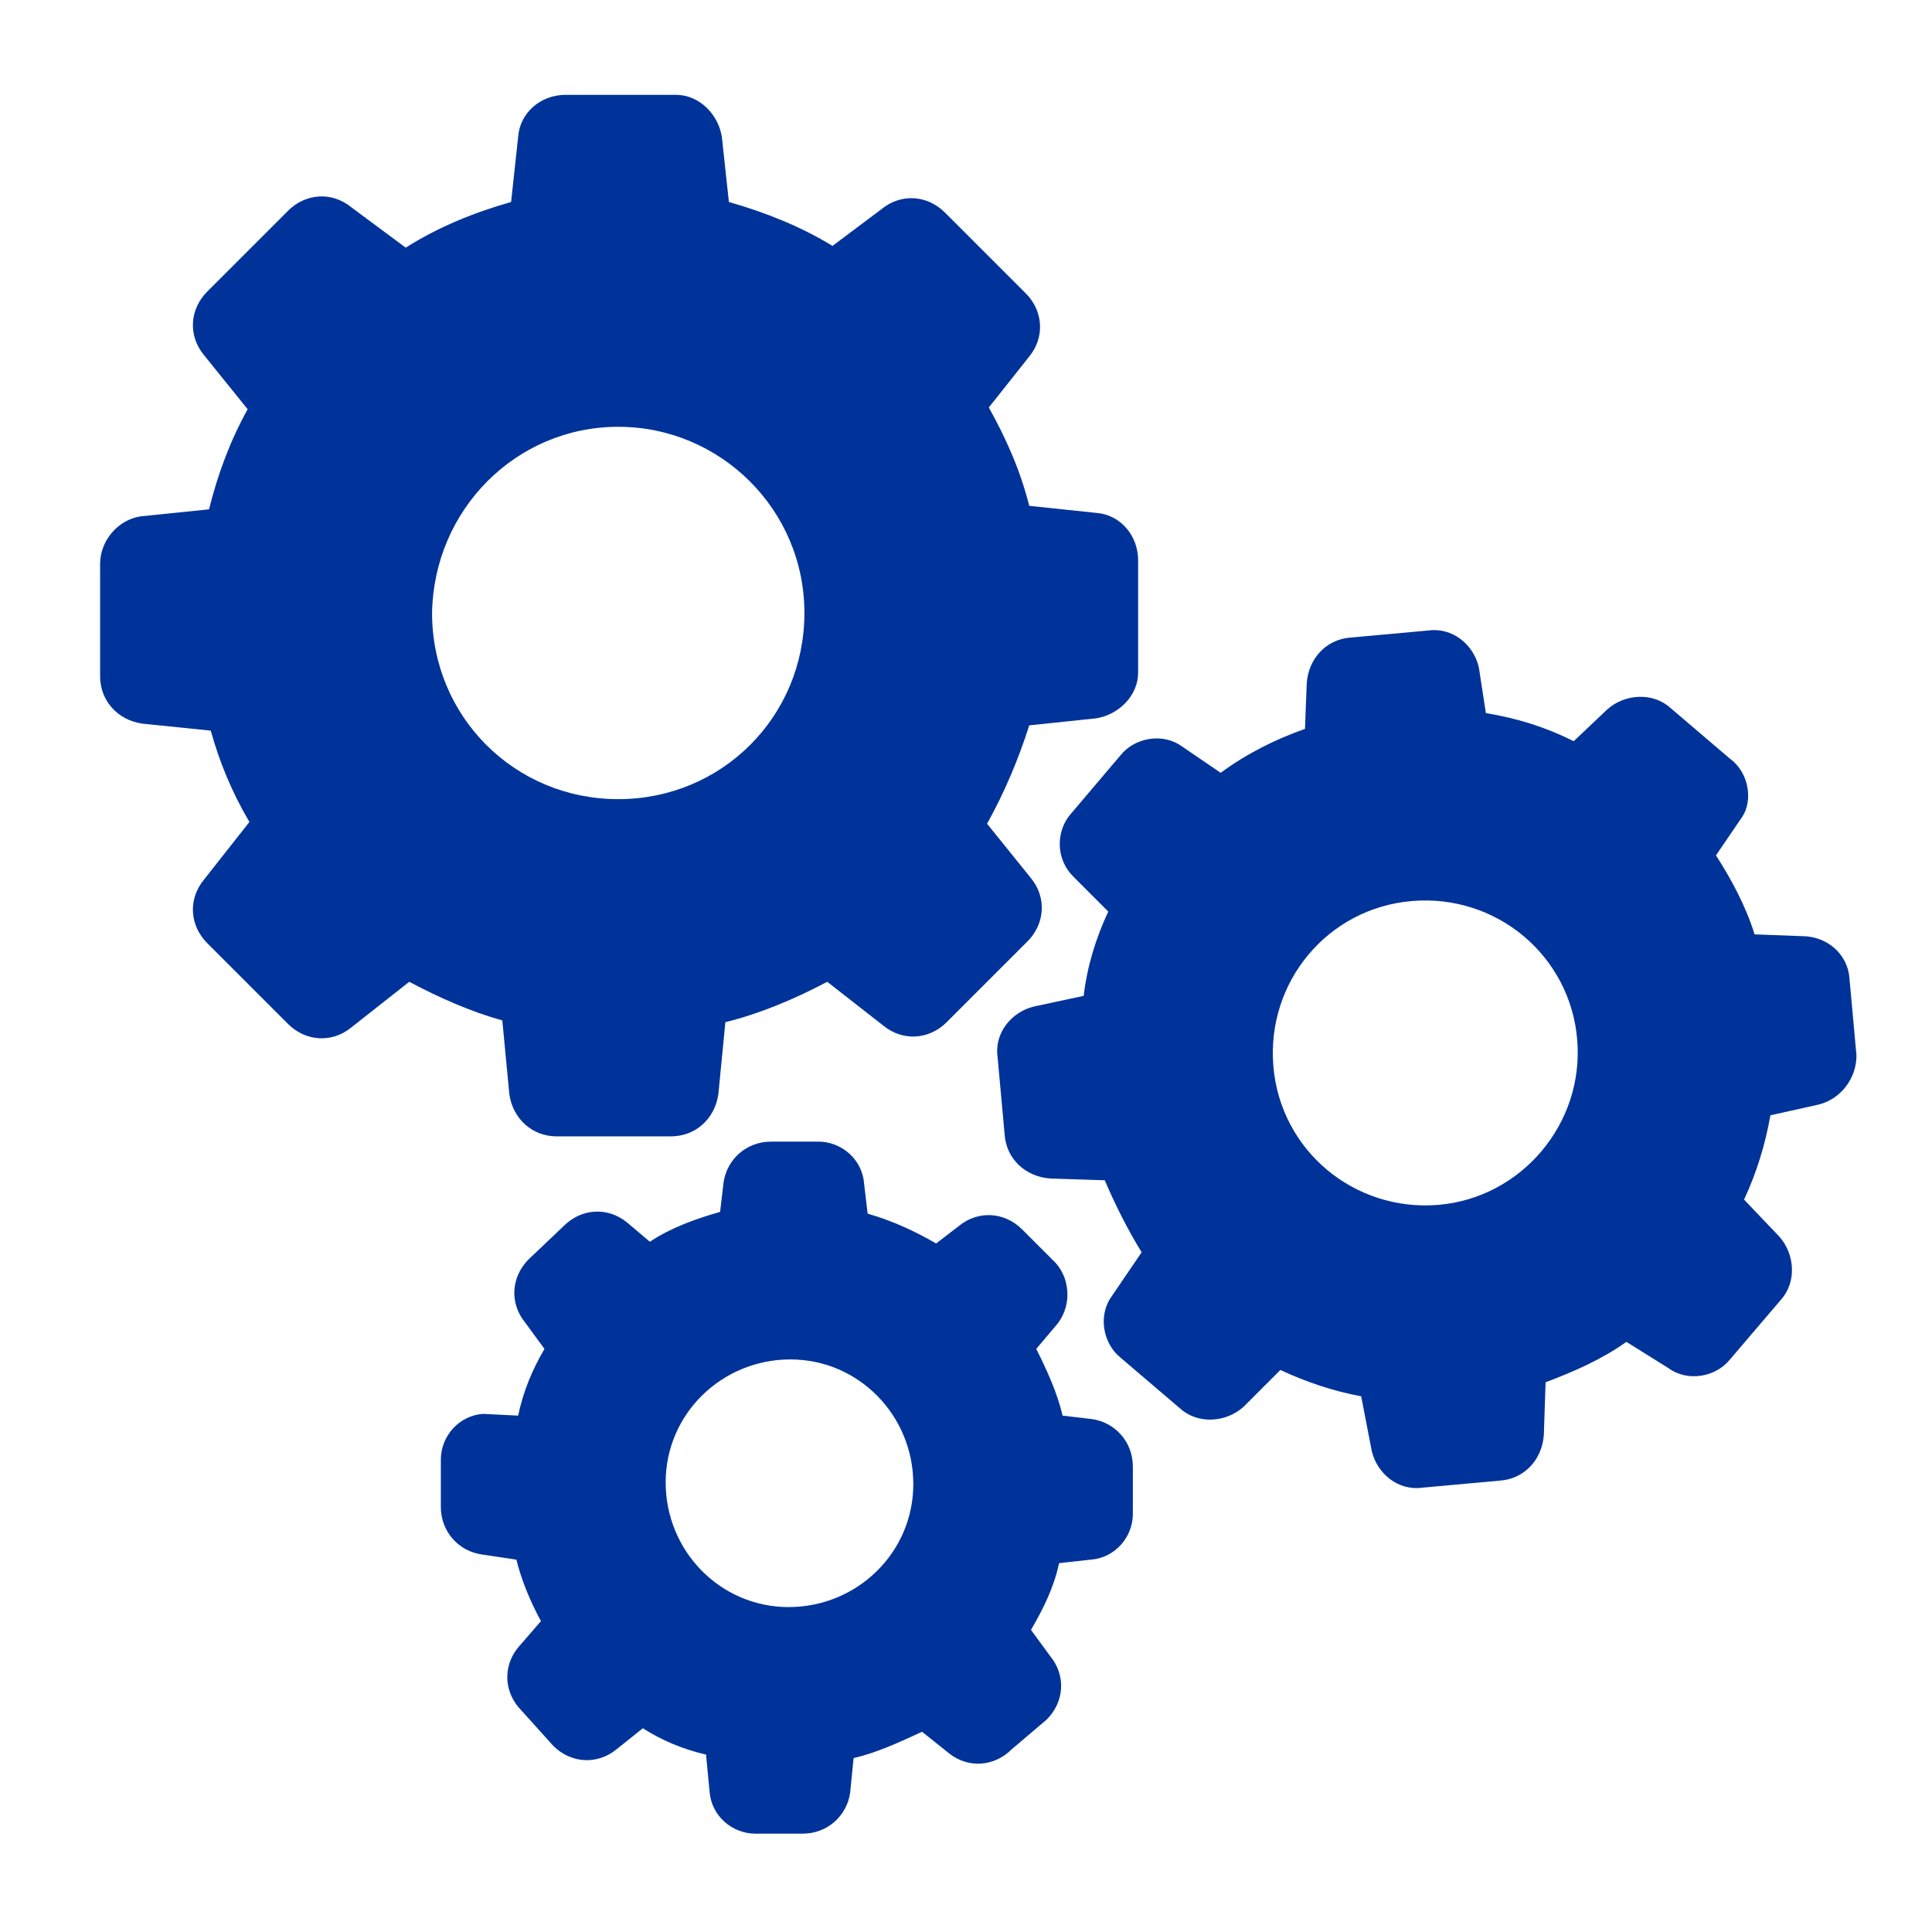
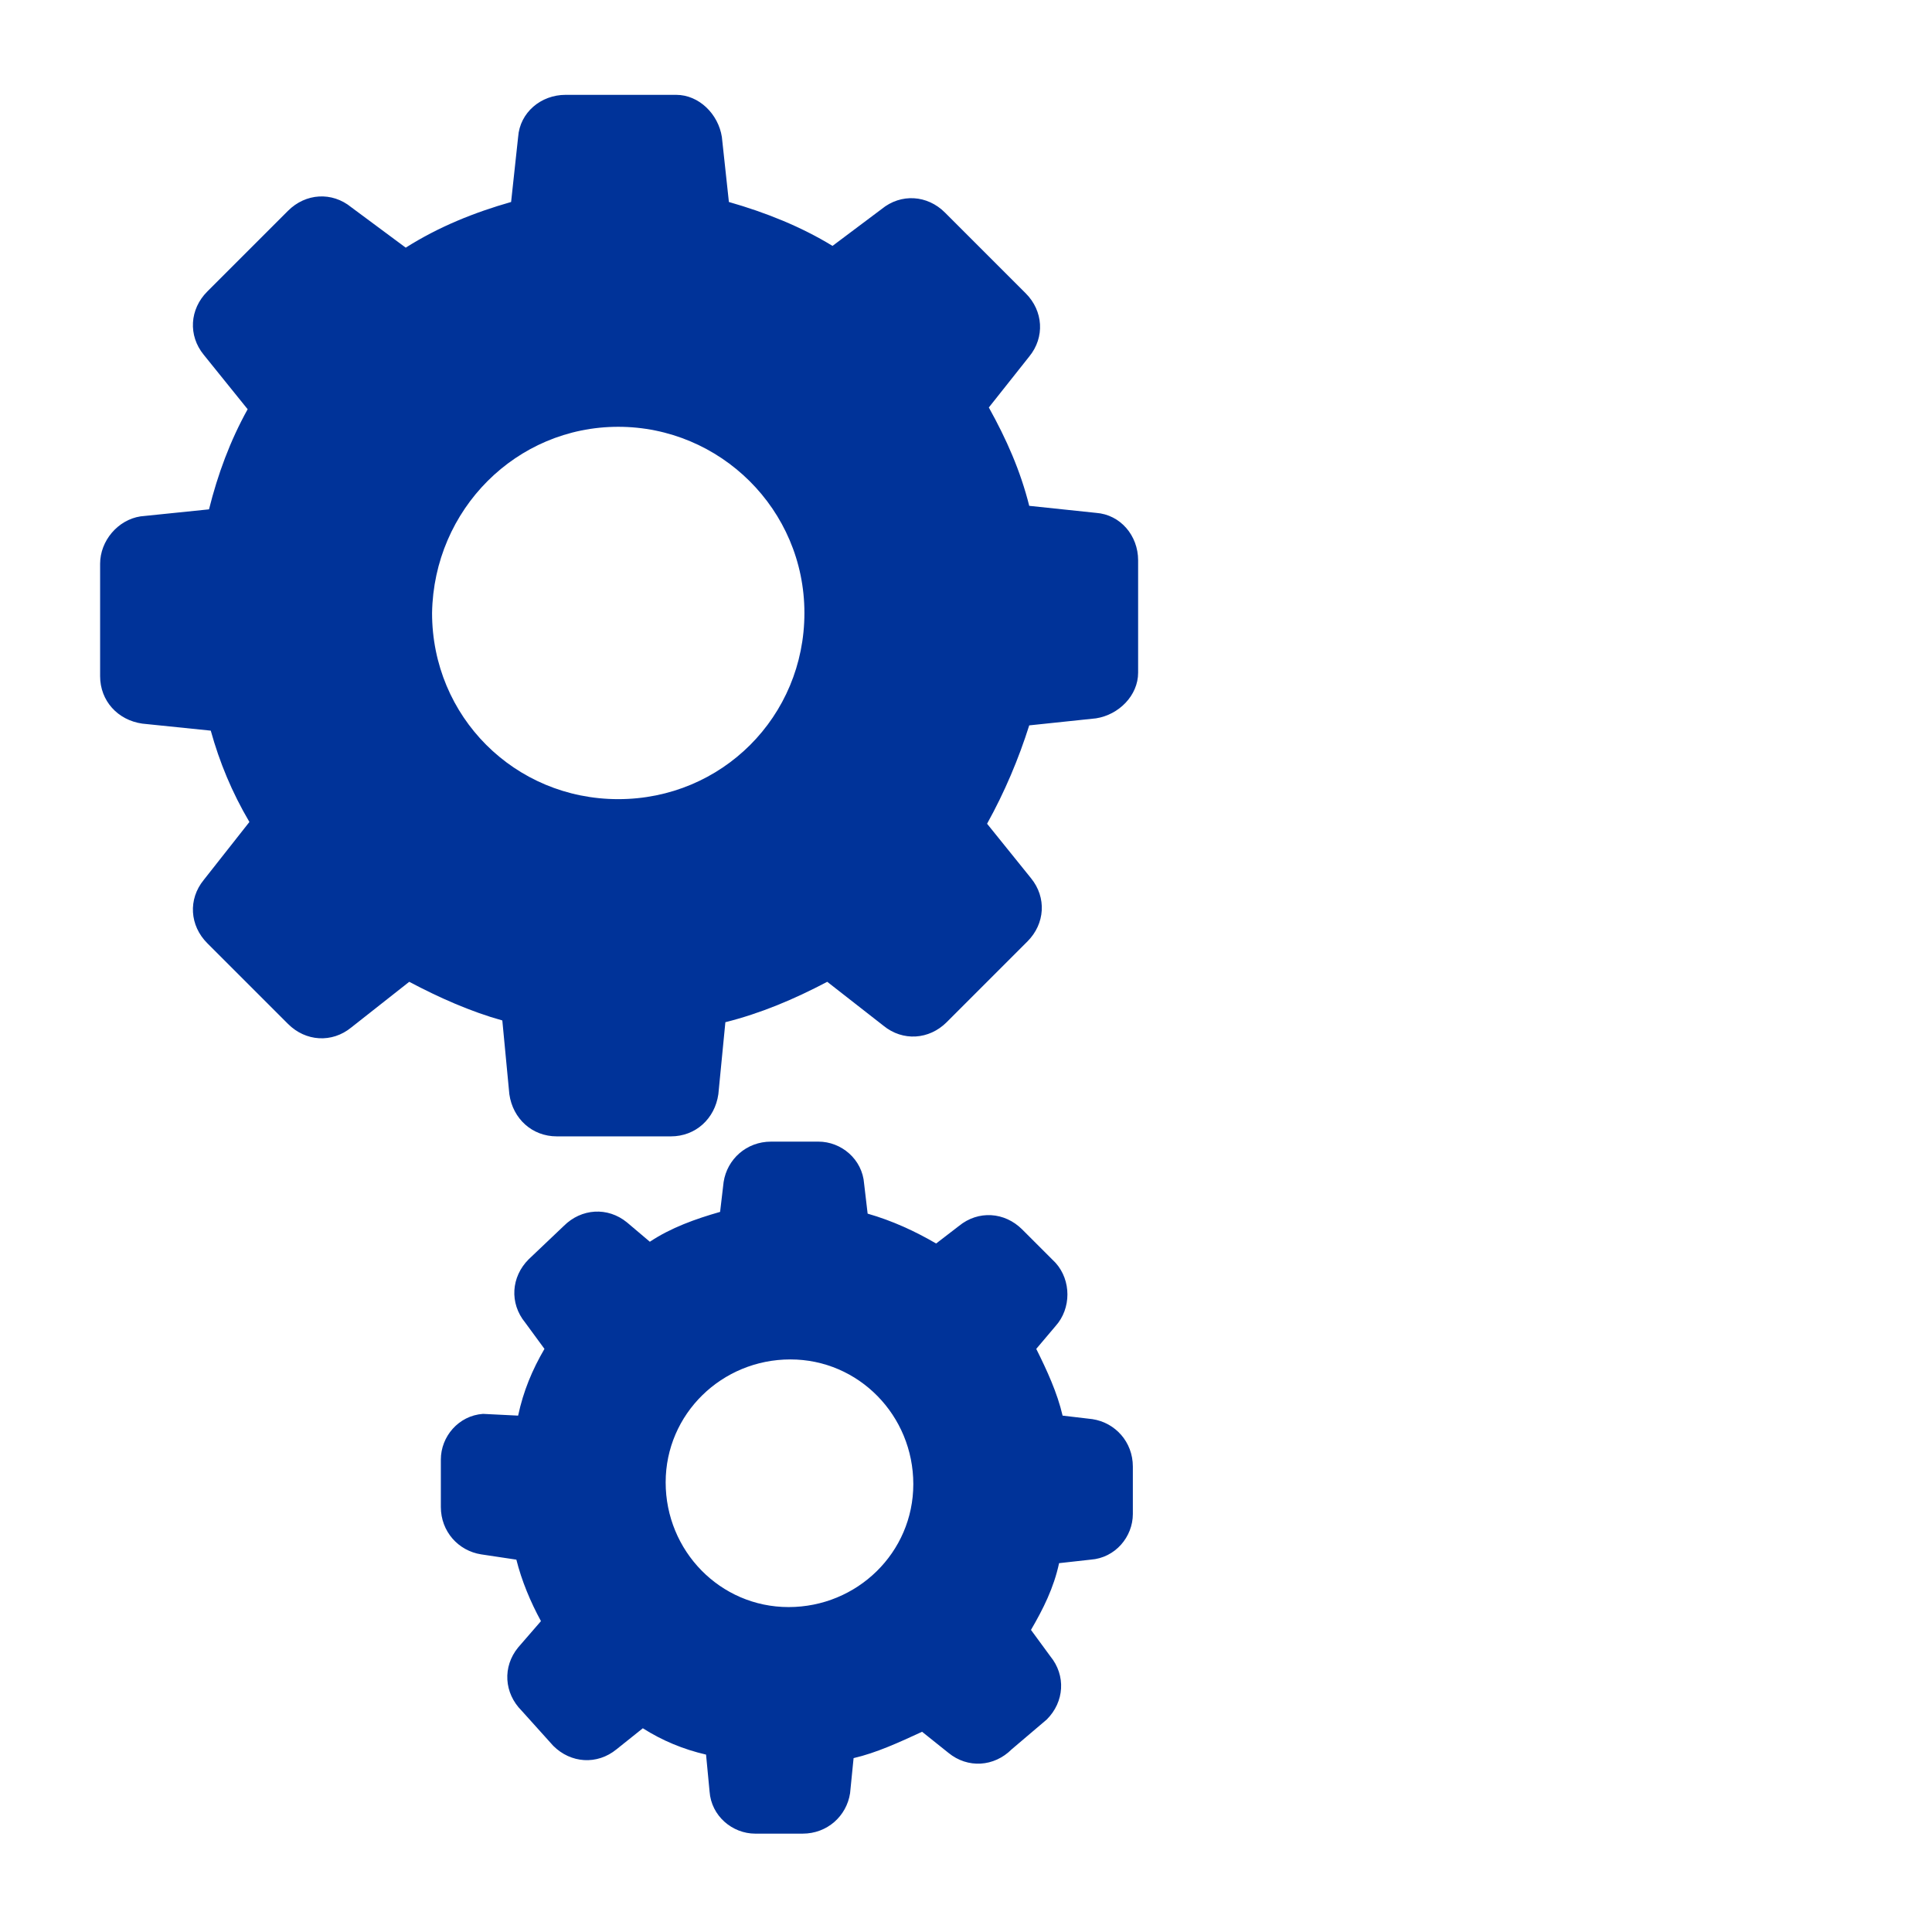
<svg xmlns="http://www.w3.org/2000/svg" version="1.1" id="Layer_1" x="0px" y="0px" viewBox="0 0 110 110" style="enable-background:new 0 0 110 110;" xml:space="preserve">
  <style type="text/css">
	.st0{fill:#003399;}
</style>
  <path class="st0" d="M12,41.6c0.5,1.8,1.2,3.5,2.2,5.2l-2.6,3.3c-0.9,1.1-0.8,2.6,0.2,3.6l4.6,4.6c1,1,2.5,1.1,3.6,0.2l3.3-2.6  c1.7,0.9,3.5,1.7,5.3,2.2l0.4,4.2c0.2,1.4,1.3,2.4,2.7,2.4h6.5c1.4,0,2.5-1,2.7-2.4l0.4-4.1c2-0.5,3.9-1.3,5.8-2.3l3.2,2.5  c1.1,0.9,2.6,0.8,3.6-0.2l4.6-4.6c1-1,1.1-2.5,0.2-3.6l-2.5-3.1c1-1.8,1.8-3.7,2.4-5.6l3.8-0.4c1.3-0.2,2.4-1.3,2.4-2.6v-6.4  c0-1.4-1-2.6-2.4-2.7l-3.8-0.4c-0.5-2-1.3-3.8-2.3-5.6l2.3-2.9c0.9-1.1,0.8-2.6-0.2-3.6l-4.6-4.6c-1-1-2.5-1.1-3.6-0.2L47.4,14  c-1.8-1.1-3.8-1.9-5.9-2.5l-0.4-3.7c-0.2-1.3-1.3-2.4-2.6-2.4h-6.3c-1.4,0-2.6,1-2.7,2.4l-0.4,3.7c-2.1,0.6-4.1,1.4-6,2.6l-3.1-2.3  c-1.1-0.9-2.6-0.8-3.6,0.2l-4.6,4.6c-1,1-1.1,2.5-0.2,3.6l2.5,3.1c-1,1.8-1.7,3.7-2.2,5.7l-3.9,0.4c-1.3,0.2-2.3,1.4-2.3,2.7v6.4  c0,1.4,1,2.5,2.4,2.7L12,41.6z M35.2,24.3c5.8,0,10.6,4.7,10.6,10.6s-4.7,10.6-10.6,10.6s-10.6-4.7-10.6-10.6l0,0  C24.7,29,29.4,24.3,35.2,24.3z" />
-   <path class="st0" d="M98.5,43.2l-3.4-2.9c-1-0.9-2.6-0.8-3.6,0.1l-1.9,1.8c-1.6-0.8-3.2-1.3-5-1.6L84.2,38c-0.3-1.3-1.5-2.3-2.9-2.1  l-4.4,0.4c-1.4,0.1-2.4,1.2-2.5,2.6l-0.1,2.6c-1.7,0.6-3.3,1.4-4.8,2.5l-2.2-1.5c-1.1-0.8-2.7-0.5-3.5,0.5L61,46.3  c-0.9,1-0.9,2.6,0.1,3.6l2,2c-0.7,1.5-1.2,3.1-1.4,4.8l-2.8,0.6c-1.3,0.3-2.3,1.5-2.1,2.9l0.4,4.4c0.1,1.4,1.2,2.4,2.6,2.5l3.1,0.1  c0.6,1.4,1.3,2.8,2.1,4.1l-1.7,2.5c-0.8,1.1-0.5,2.7,0.5,3.5l3.4,2.9c1,0.9,2.6,0.8,3.6-0.1l2.1-2.1c1.5,0.7,3,1.2,4.6,1.5l0.6,3.1  c0.3,1.3,1.5,2.3,2.9,2.1l4.4-0.4c1.4-0.1,2.4-1.2,2.5-2.6l0.1-3c1.6-0.6,3.2-1.3,4.6-2.3l2.4,1.5c1.1,0.8,2.7,0.5,3.5-0.5l2.9-3.4  c0.9-1,0.8-2.6-0.1-3.6l-2-2.1c0.7-1.5,1.2-3.1,1.5-4.8l2.7-0.6c1.3-0.3,2.2-1.5,2.2-2.8l-0.4-4.4c-0.1-1.4-1.3-2.4-2.7-2.4  l-2.7-0.1c-0.5-1.6-1.3-3.1-2.2-4.5l1.5-2.2C99.8,45.6,99.6,44,98.5,43.2L98.5,43.2z M81.9,68.6c-4.8,0.4-9-3.1-9.4-7.9  c-0.4-4.8,3.1-9,7.9-9.4c4.8-0.4,9,3.1,9.4,7.9c0,0,0,0,0,0C90.2,64,86.6,68.2,81.9,68.6z" />
  <path class="st0" d="M27.5,80.5c-1.4,0.1-2.4,1.3-2.4,2.6v2.7c0,1.4,1,2.5,2.3,2.7l2,0.3c0.3,1.2,0.8,2.4,1.4,3.5l-1.3,1.5  c-0.9,1.1-0.8,2.6,0.2,3.6l1.8,2c1,1,2.5,1.1,3.6,0.2l1.5-1.2c1.1,0.7,2.3,1.2,3.6,1.5l0.2,2.1c0.1,1.4,1.3,2.4,2.6,2.4h2.7  c1.4,0,2.5-1,2.7-2.3l0.2-2c1.3-0.3,2.6-0.9,3.9-1.5l1.5,1.2c1.1,0.9,2.6,0.8,3.6-0.2l2-1.7c1-1,1.1-2.5,0.2-3.6l-1.1-1.5  c0.7-1.2,1.3-2.4,1.6-3.8l1.8-0.2c1.4-0.1,2.4-1.3,2.4-2.6v-2.7c0-1.4-1-2.5-2.3-2.7l-1.7-0.2c-0.3-1.3-0.9-2.6-1.5-3.8l1.1-1.3  c0.9-1,0.9-2.6,0-3.6l-1.9-1.9c-1-1-2.5-1.1-3.6-0.2l-1.3,1c-1.2-0.7-2.5-1.3-3.9-1.7l-0.2-1.7c-0.1-1.4-1.3-2.4-2.6-2.4h-2.7  c-1.4,0-2.5,1-2.7,2.3l-0.2,1.7c-1.4,0.4-2.8,0.9-4,1.7l-1.3-1.1c-1.1-0.9-2.6-0.8-3.6,0.2l-2,1.9c-1,1-1.1,2.5-0.2,3.6l1.1,1.5  c-0.7,1.2-1.2,2.4-1.5,3.8L27.5,80.5z M45,77.4c3.9,0,7,3.2,7,7.1c0,3.9-3.2,7-7.1,7c-3.9,0-7-3.2-7-7.1c0,0,0,0,0,0  C37.9,80.5,41.1,77.4,45,77.4z" />
</svg>